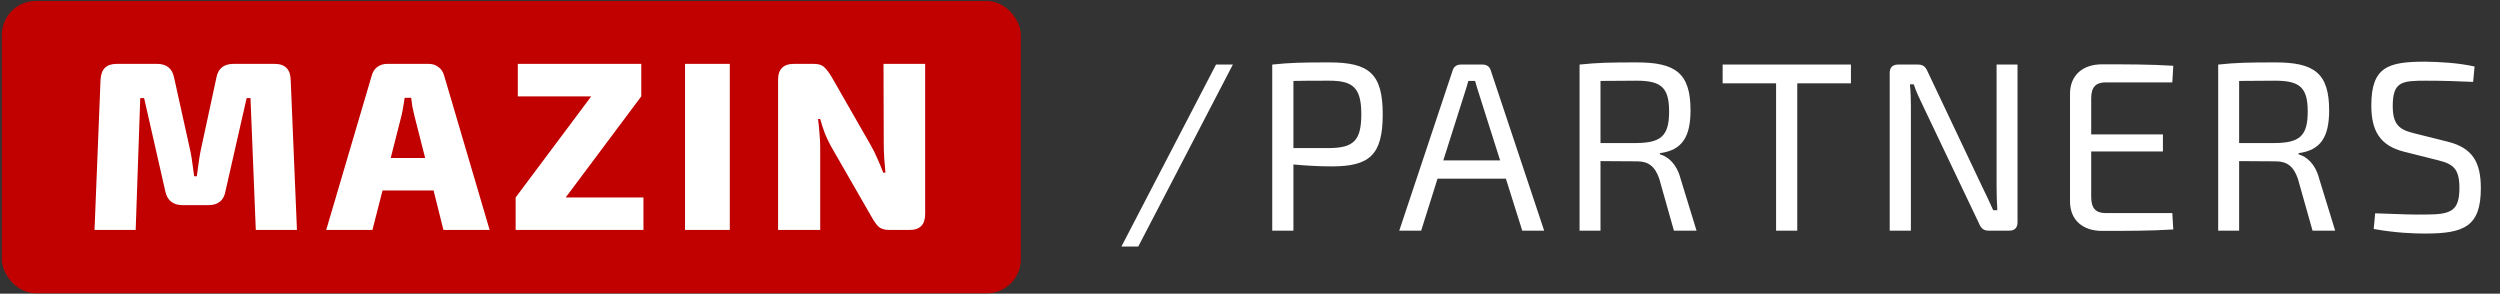
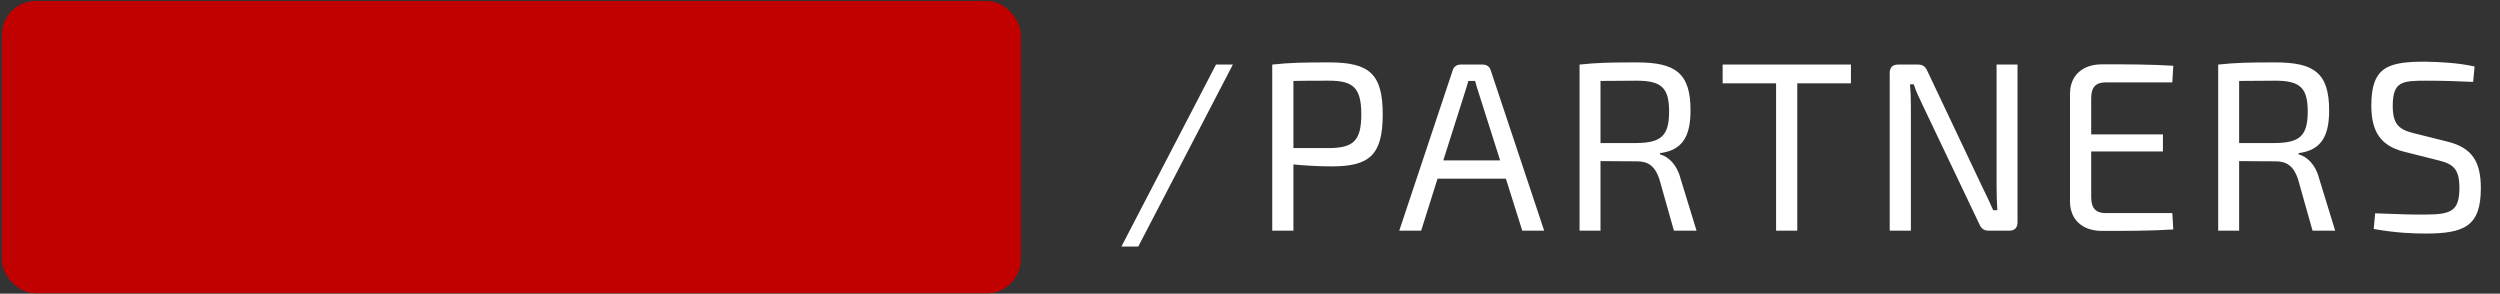
<svg xmlns="http://www.w3.org/2000/svg" width="664" height="78" viewBox="0 0 664 78" fill="none">
  <rect x="0" y="0" width="664" height="78" fill="#333333" stroke="none" />
  <rect x="0.5" y="0.262" width="270.621" height="77.631" rx="9" fill="#C10000" />
-   <path d="M72.924 16.964C75.695 16.964 77.122 18.371 77.208 21.184L78.87 61.077H67.938L66.531 26.043H65.508L59.882 50.784C59.456 53.256 57.922 54.492 55.279 54.492H48.566C45.967 54.492 44.411 53.256 43.899 50.784L38.273 26.043H37.251L36.036 61.077H25.104L26.702 21.184C26.83 18.371 28.258 16.964 30.985 16.964H41.726C44.283 16.964 45.796 18.222 46.265 20.736L50.612 40.363C50.825 41.429 50.996 42.494 51.124 43.56C51.252 44.626 51.401 45.712 51.571 46.82H52.274C52.445 45.712 52.594 44.626 52.722 43.56C52.85 42.494 53.02 41.408 53.233 40.299L57.453 20.736C57.879 18.222 59.413 16.964 62.056 16.964L72.924 16.964ZM113.877 16.964C114.857 16.964 115.71 17.241 116.434 17.796C117.201 18.35 117.713 19.117 117.968 20.097L130.051 61.077H117.777L115.155 50.592H101.602L98.917 61.077H86.642L98.725 20.097C98.981 19.117 99.471 18.35 100.195 17.796C100.963 17.241 101.836 16.964 102.817 16.964H113.877ZM106.653 30.646L103.776 41.962H112.918L110.041 30.646C109.87 29.921 109.7 29.154 109.529 28.344C109.402 27.492 109.295 26.703 109.21 25.979H107.484C107.356 26.703 107.228 27.492 107.1 28.344C106.972 29.154 106.823 29.921 106.653 30.646ZM170.9 52.446V61.077H136.953V52.446L157.027 25.595L137.528 25.595V16.964L170.325 16.964V25.595L150.25 52.446H170.9ZM193.833 16.964V61.077H181.941V16.964H193.833ZM245.72 16.964V56.858C245.72 59.671 244.335 61.077 241.565 61.077H236.195C234.916 61.077 233.957 60.779 233.318 60.182C232.721 59.585 232.103 58.712 231.464 57.561L220.659 38.765C220.105 37.742 219.572 36.613 219.061 35.377C218.592 34.098 218.187 32.841 217.846 31.605H217.271C217.441 32.841 217.569 34.119 217.655 35.441C217.782 36.719 217.846 37.955 217.846 39.149V61.077H206.658V21.184C206.658 18.371 208.065 16.964 210.878 16.964L216.184 16.964C217.42 16.964 218.336 17.263 218.933 17.86C219.572 18.456 220.233 19.33 220.915 20.481L231.272 38.573C231.869 39.596 232.444 40.747 232.998 42.026C233.552 43.262 234.085 44.54 234.596 45.861H235.172C235.044 44.54 234.937 43.262 234.852 42.026C234.767 40.747 234.724 39.447 234.724 38.126L234.66 16.964H245.72Z" fill="white" />
-   <path d="M327.448 17.149H322.972L297.847 65.481H302.322L327.448 17.149ZM353.059 16.574C345.962 16.574 342.702 16.638 337.907 17.149V61.262H343.533V43.681C346.282 43.936 349.862 44.192 353.698 44.192C363.671 44.192 367.251 41.251 367.251 30.383C367.251 19.578 363.671 16.574 353.059 16.574ZM352.995 39.333H343.533V21.496C346.026 21.432 349.287 21.432 352.995 21.432C359.388 21.432 361.561 23.286 361.561 30.383C361.561 37.479 359.388 39.269 352.995 39.333ZM404.312 61.262H410.129L395.937 18.683C395.681 17.724 394.85 17.149 393.827 17.149H387.945C386.922 17.149 386.091 17.724 385.835 18.683L371.643 61.262H377.46L381.808 47.453H399.964L404.312 61.262ZM383.342 42.594L388.904 25.076C389.288 23.926 389.671 22.647 389.991 21.496H391.781C392.101 22.647 392.484 23.926 392.868 25.076L398.43 42.594H383.342ZM446.319 47.325C445.36 43.617 443.059 41.571 440.885 40.995V40.676C446.703 39.909 449.004 36.456 449.004 29.296C449.004 19.387 444.976 16.574 434.747 16.574C427.651 16.574 424.327 16.638 419.532 17.149V61.262H425.094V42.785C427.523 42.785 430.72 42.849 434.811 42.849C437.752 42.849 439.542 44.128 440.693 47.453L444.593 61.262H450.602L446.319 47.325ZM434.62 37.991H425.094V21.496C427.587 21.496 430.848 21.432 434.62 21.432C441.141 21.432 443.314 23.159 443.314 29.616C443.314 36.137 441.141 37.927 434.62 37.991ZM491.609 17.149H457.534V22.136H471.727V61.262H477.353V22.136H491.609V17.149ZM535.854 17.149H530.291V49.115C530.291 51.352 530.355 53.526 530.483 55.828H529.396C528.437 53.654 527.287 51.224 526.392 49.434L511.943 18.939C511.432 17.724 510.728 17.149 509.45 17.149H504.144C502.673 17.149 501.906 17.916 501.906 19.387V61.262H507.532V28.209C507.532 26.291 507.468 24.309 507.276 22.391H508.299C508.811 24.181 510.025 26.547 510.792 28.209L525.688 59.472C526.2 60.686 526.903 61.262 528.182 61.262H533.68C535.086 61.262 535.854 60.495 535.854 59.024V17.149ZM559.257 56.595C556.636 56.595 555.422 55.316 555.422 52.311V40.228H574.473V35.689H555.422V26.099C555.422 23.159 556.636 21.88 559.257 21.88H576.966L577.222 17.469C571.34 17.085 564.628 17.085 558.298 17.085C553.12 17.085 549.859 20.026 549.796 24.757V53.654C549.859 58.385 553.12 61.326 558.298 61.326C564.628 61.326 571.34 61.326 577.222 60.942L576.966 56.595H559.257ZM615.937 47.325C614.978 43.617 612.677 41.571 610.503 40.995V40.676C616.321 39.909 618.622 36.456 618.622 29.296C618.622 19.387 614.595 16.574 604.366 16.574C597.269 16.574 593.945 16.638 589.15 17.149V61.262H594.712V42.785C597.141 42.785 600.338 42.849 604.429 42.849C607.37 42.849 609.16 44.128 610.311 47.453L614.211 61.262H620.221L615.937 47.325ZM604.238 37.991H594.712V21.496C597.205 21.496 600.466 21.432 604.238 21.432C610.759 21.432 612.932 23.159 612.932 29.616C612.932 36.137 610.759 37.927 604.238 37.991ZM644.141 16.382C634.296 16.382 629.821 17.724 629.821 28.017C629.821 34.73 632.122 38.694 638.515 40.292L647.658 42.594C651.493 43.553 653.22 44.767 653.22 49.882C653.22 55.955 651.11 56.978 644.333 56.978C640.689 57.042 638.324 56.914 630.844 56.659L630.46 60.814C636.47 61.901 641.264 62.029 644.141 62.029C654.434 62.029 658.91 60.175 658.91 50.01C658.91 43.169 656.8 39.269 650.023 37.607L641.073 35.37C637.173 34.41 635.511 33.004 635.511 28.145C635.511 21.624 638.004 21.432 644.397 21.432C648.489 21.432 653.156 21.56 656.864 21.752L657.247 17.66C652.836 16.701 648.297 16.446 644.141 16.382Z" fill="white" />
+   <path d="M327.448 17.149H322.972L297.847 65.481H302.322L327.448 17.149ZM353.059 16.574C345.962 16.574 342.702 16.638 337.907 17.149V61.262H343.533V43.681C346.282 43.936 349.862 44.192 353.698 44.192C363.671 44.192 367.251 41.251 367.251 30.383C367.251 19.578 363.671 16.574 353.059 16.574ZM352.995 39.333H343.533V21.496C346.026 21.432 349.287 21.432 352.995 21.432C359.388 21.432 361.561 23.286 361.561 30.383C361.561 37.479 359.388 39.269 352.995 39.333ZM404.312 61.262H410.129L395.937 18.683C395.681 17.724 394.85 17.149 393.827 17.149H387.945C386.922 17.149 386.091 17.724 385.835 18.683L371.643 61.262H377.46L381.808 47.453H399.964L404.312 61.262ZM383.342 42.594L388.904 25.076C389.288 23.926 389.671 22.647 389.991 21.496H391.781C392.101 22.647 392.484 23.926 392.868 25.076L398.43 42.594H383.342ZM446.319 47.325C445.36 43.617 443.059 41.571 440.885 40.995V40.676C446.703 39.909 449.004 36.456 449.004 29.296C449.004 19.387 444.976 16.574 434.747 16.574C427.651 16.574 424.327 16.638 419.532 17.149V61.262H425.094V42.785C427.523 42.785 430.72 42.849 434.811 42.849C437.752 42.849 439.542 44.128 440.693 47.453L444.593 61.262H450.602ZM434.62 37.991H425.094V21.496C427.587 21.496 430.848 21.432 434.62 21.432C441.141 21.432 443.314 23.159 443.314 29.616C443.314 36.137 441.141 37.927 434.62 37.991ZM491.609 17.149H457.534V22.136H471.727V61.262H477.353V22.136H491.609V17.149ZM535.854 17.149H530.291V49.115C530.291 51.352 530.355 53.526 530.483 55.828H529.396C528.437 53.654 527.287 51.224 526.392 49.434L511.943 18.939C511.432 17.724 510.728 17.149 509.45 17.149H504.144C502.673 17.149 501.906 17.916 501.906 19.387V61.262H507.532V28.209C507.532 26.291 507.468 24.309 507.276 22.391H508.299C508.811 24.181 510.025 26.547 510.792 28.209L525.688 59.472C526.2 60.686 526.903 61.262 528.182 61.262H533.68C535.086 61.262 535.854 60.495 535.854 59.024V17.149ZM559.257 56.595C556.636 56.595 555.422 55.316 555.422 52.311V40.228H574.473V35.689H555.422V26.099C555.422 23.159 556.636 21.88 559.257 21.88H576.966L577.222 17.469C571.34 17.085 564.628 17.085 558.298 17.085C553.12 17.085 549.859 20.026 549.796 24.757V53.654C549.859 58.385 553.12 61.326 558.298 61.326C564.628 61.326 571.34 61.326 577.222 60.942L576.966 56.595H559.257ZM615.937 47.325C614.978 43.617 612.677 41.571 610.503 40.995V40.676C616.321 39.909 618.622 36.456 618.622 29.296C618.622 19.387 614.595 16.574 604.366 16.574C597.269 16.574 593.945 16.638 589.15 17.149V61.262H594.712V42.785C597.141 42.785 600.338 42.849 604.429 42.849C607.37 42.849 609.16 44.128 610.311 47.453L614.211 61.262H620.221L615.937 47.325ZM604.238 37.991H594.712V21.496C597.205 21.496 600.466 21.432 604.238 21.432C610.759 21.432 612.932 23.159 612.932 29.616C612.932 36.137 610.759 37.927 604.238 37.991ZM644.141 16.382C634.296 16.382 629.821 17.724 629.821 28.017C629.821 34.73 632.122 38.694 638.515 40.292L647.658 42.594C651.493 43.553 653.22 44.767 653.22 49.882C653.22 55.955 651.11 56.978 644.333 56.978C640.689 57.042 638.324 56.914 630.844 56.659L630.46 60.814C636.47 61.901 641.264 62.029 644.141 62.029C654.434 62.029 658.91 60.175 658.91 50.01C658.91 43.169 656.8 39.269 650.023 37.607L641.073 35.37C637.173 34.41 635.511 33.004 635.511 28.145C635.511 21.624 638.004 21.432 644.397 21.432C648.489 21.432 653.156 21.56 656.864 21.752L657.247 17.66C652.836 16.701 648.297 16.446 644.141 16.382Z" fill="white" />
</svg>